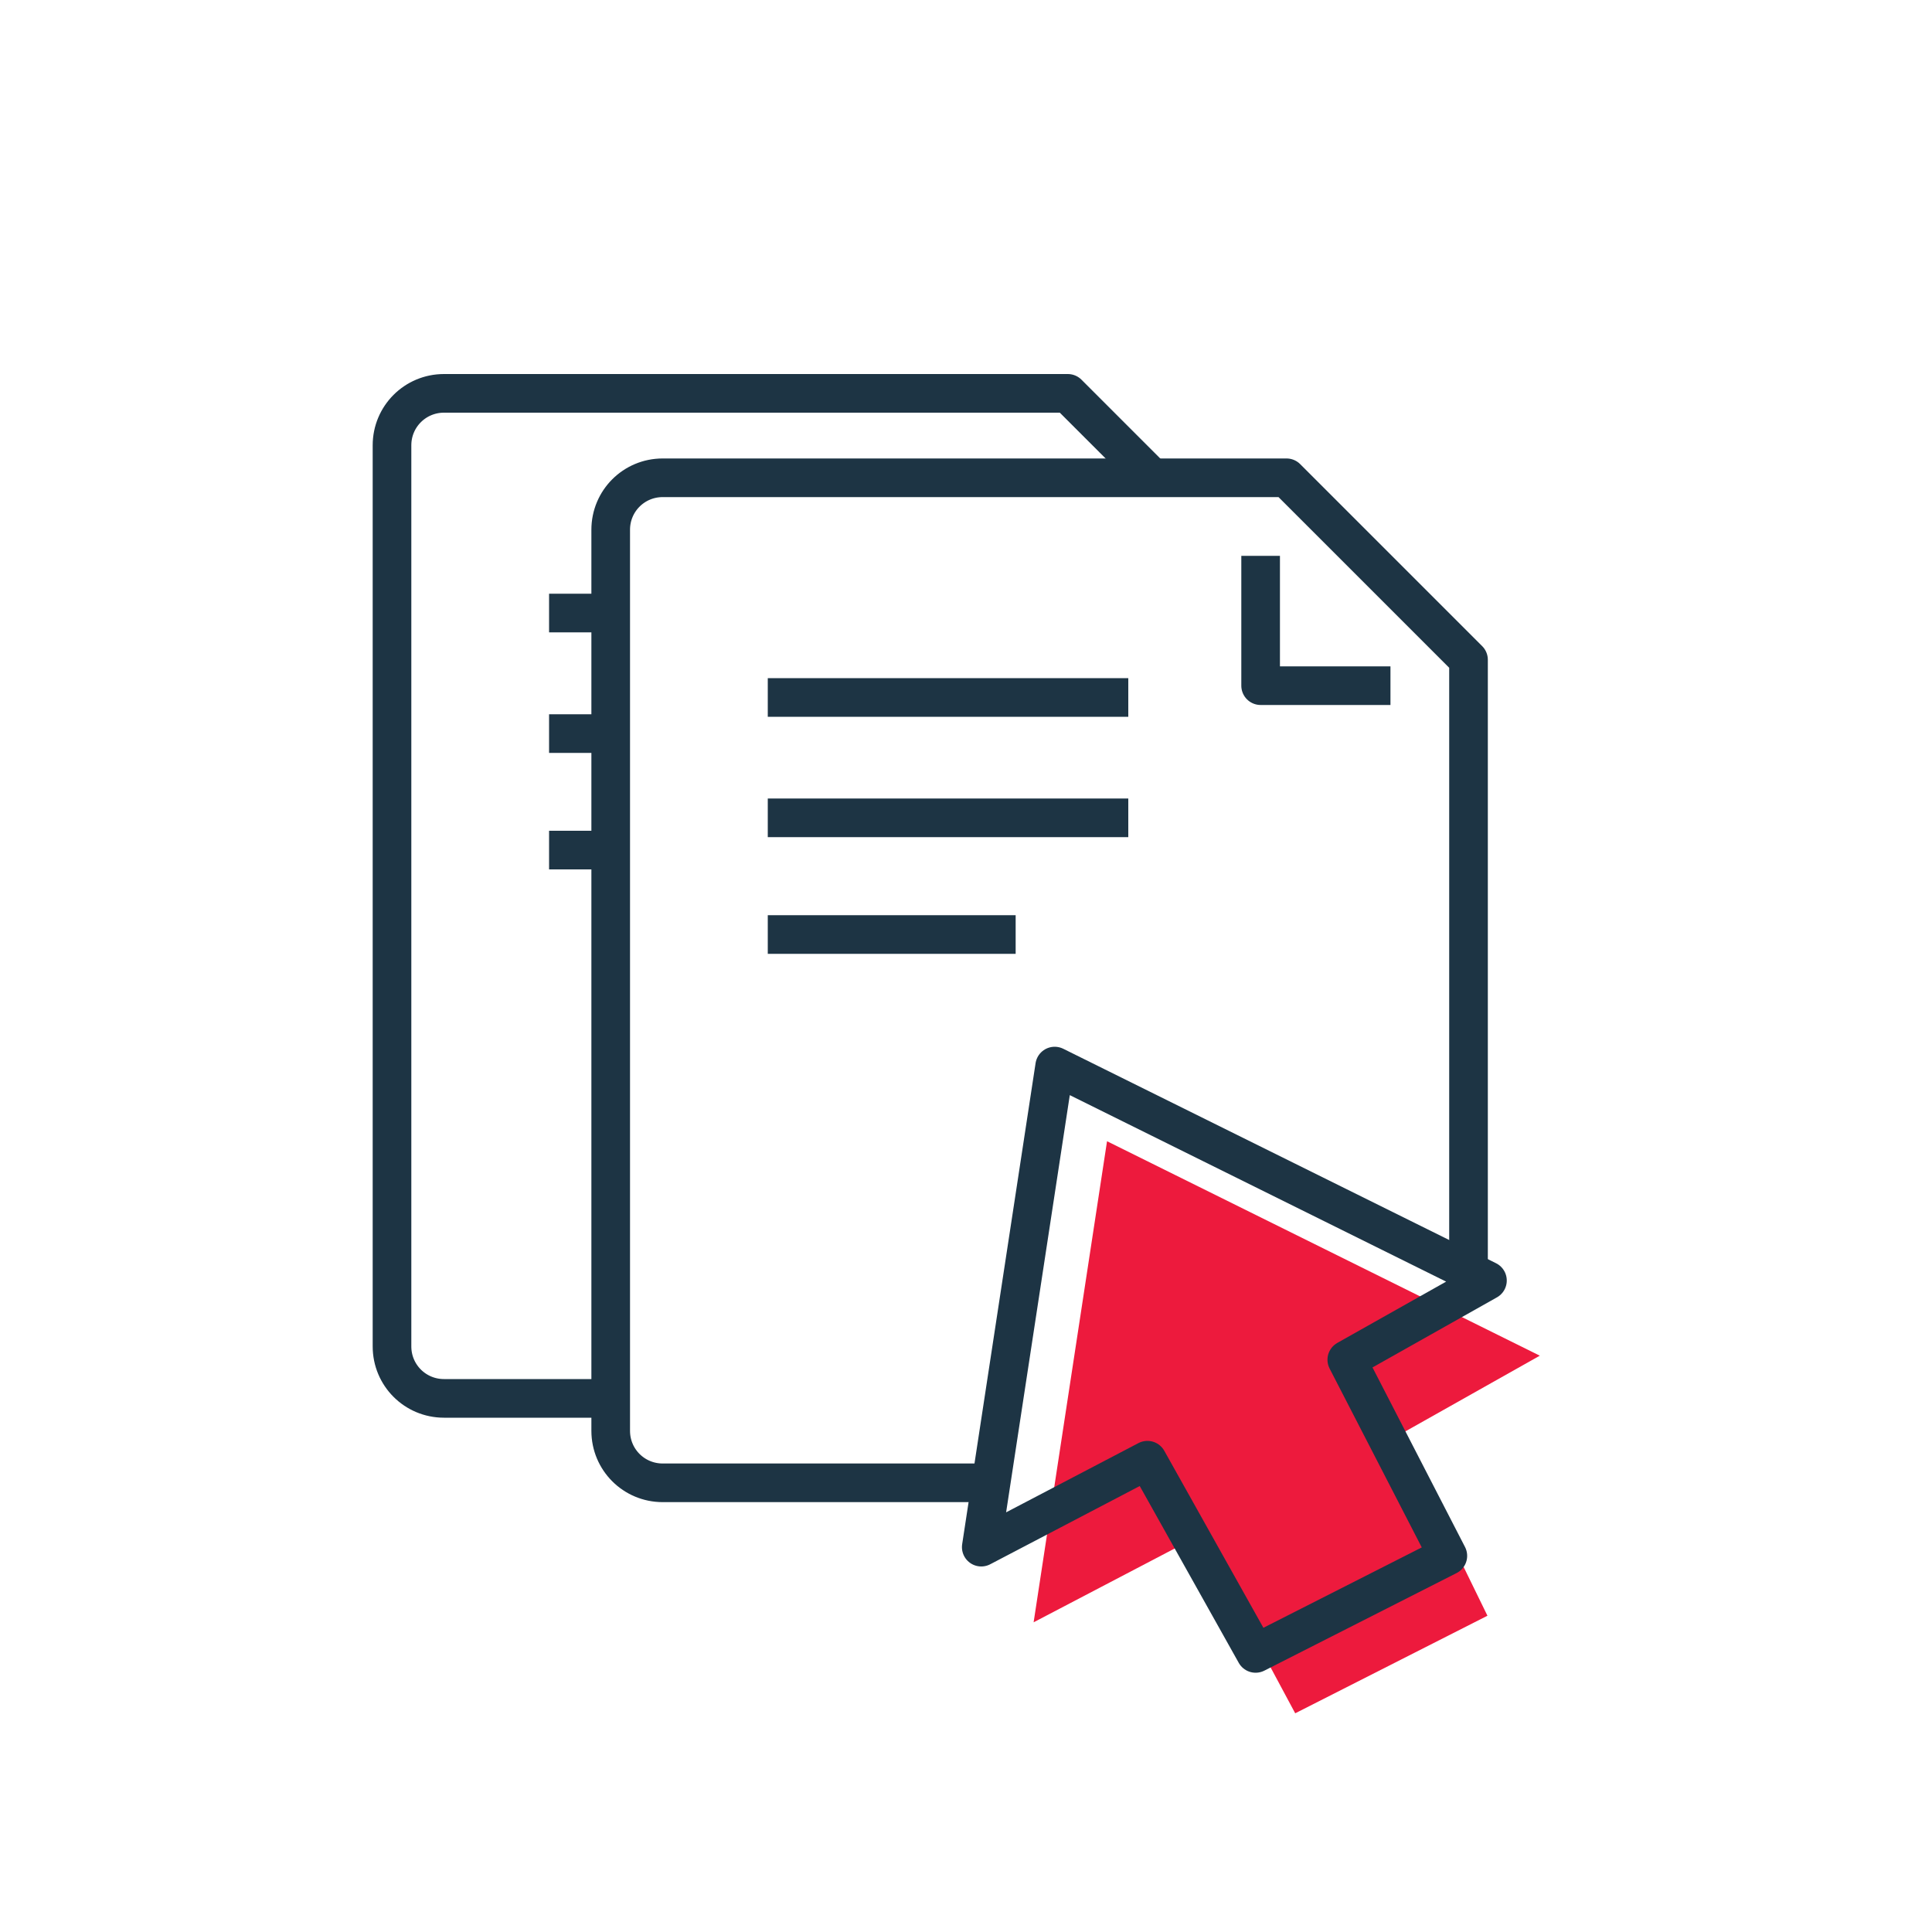
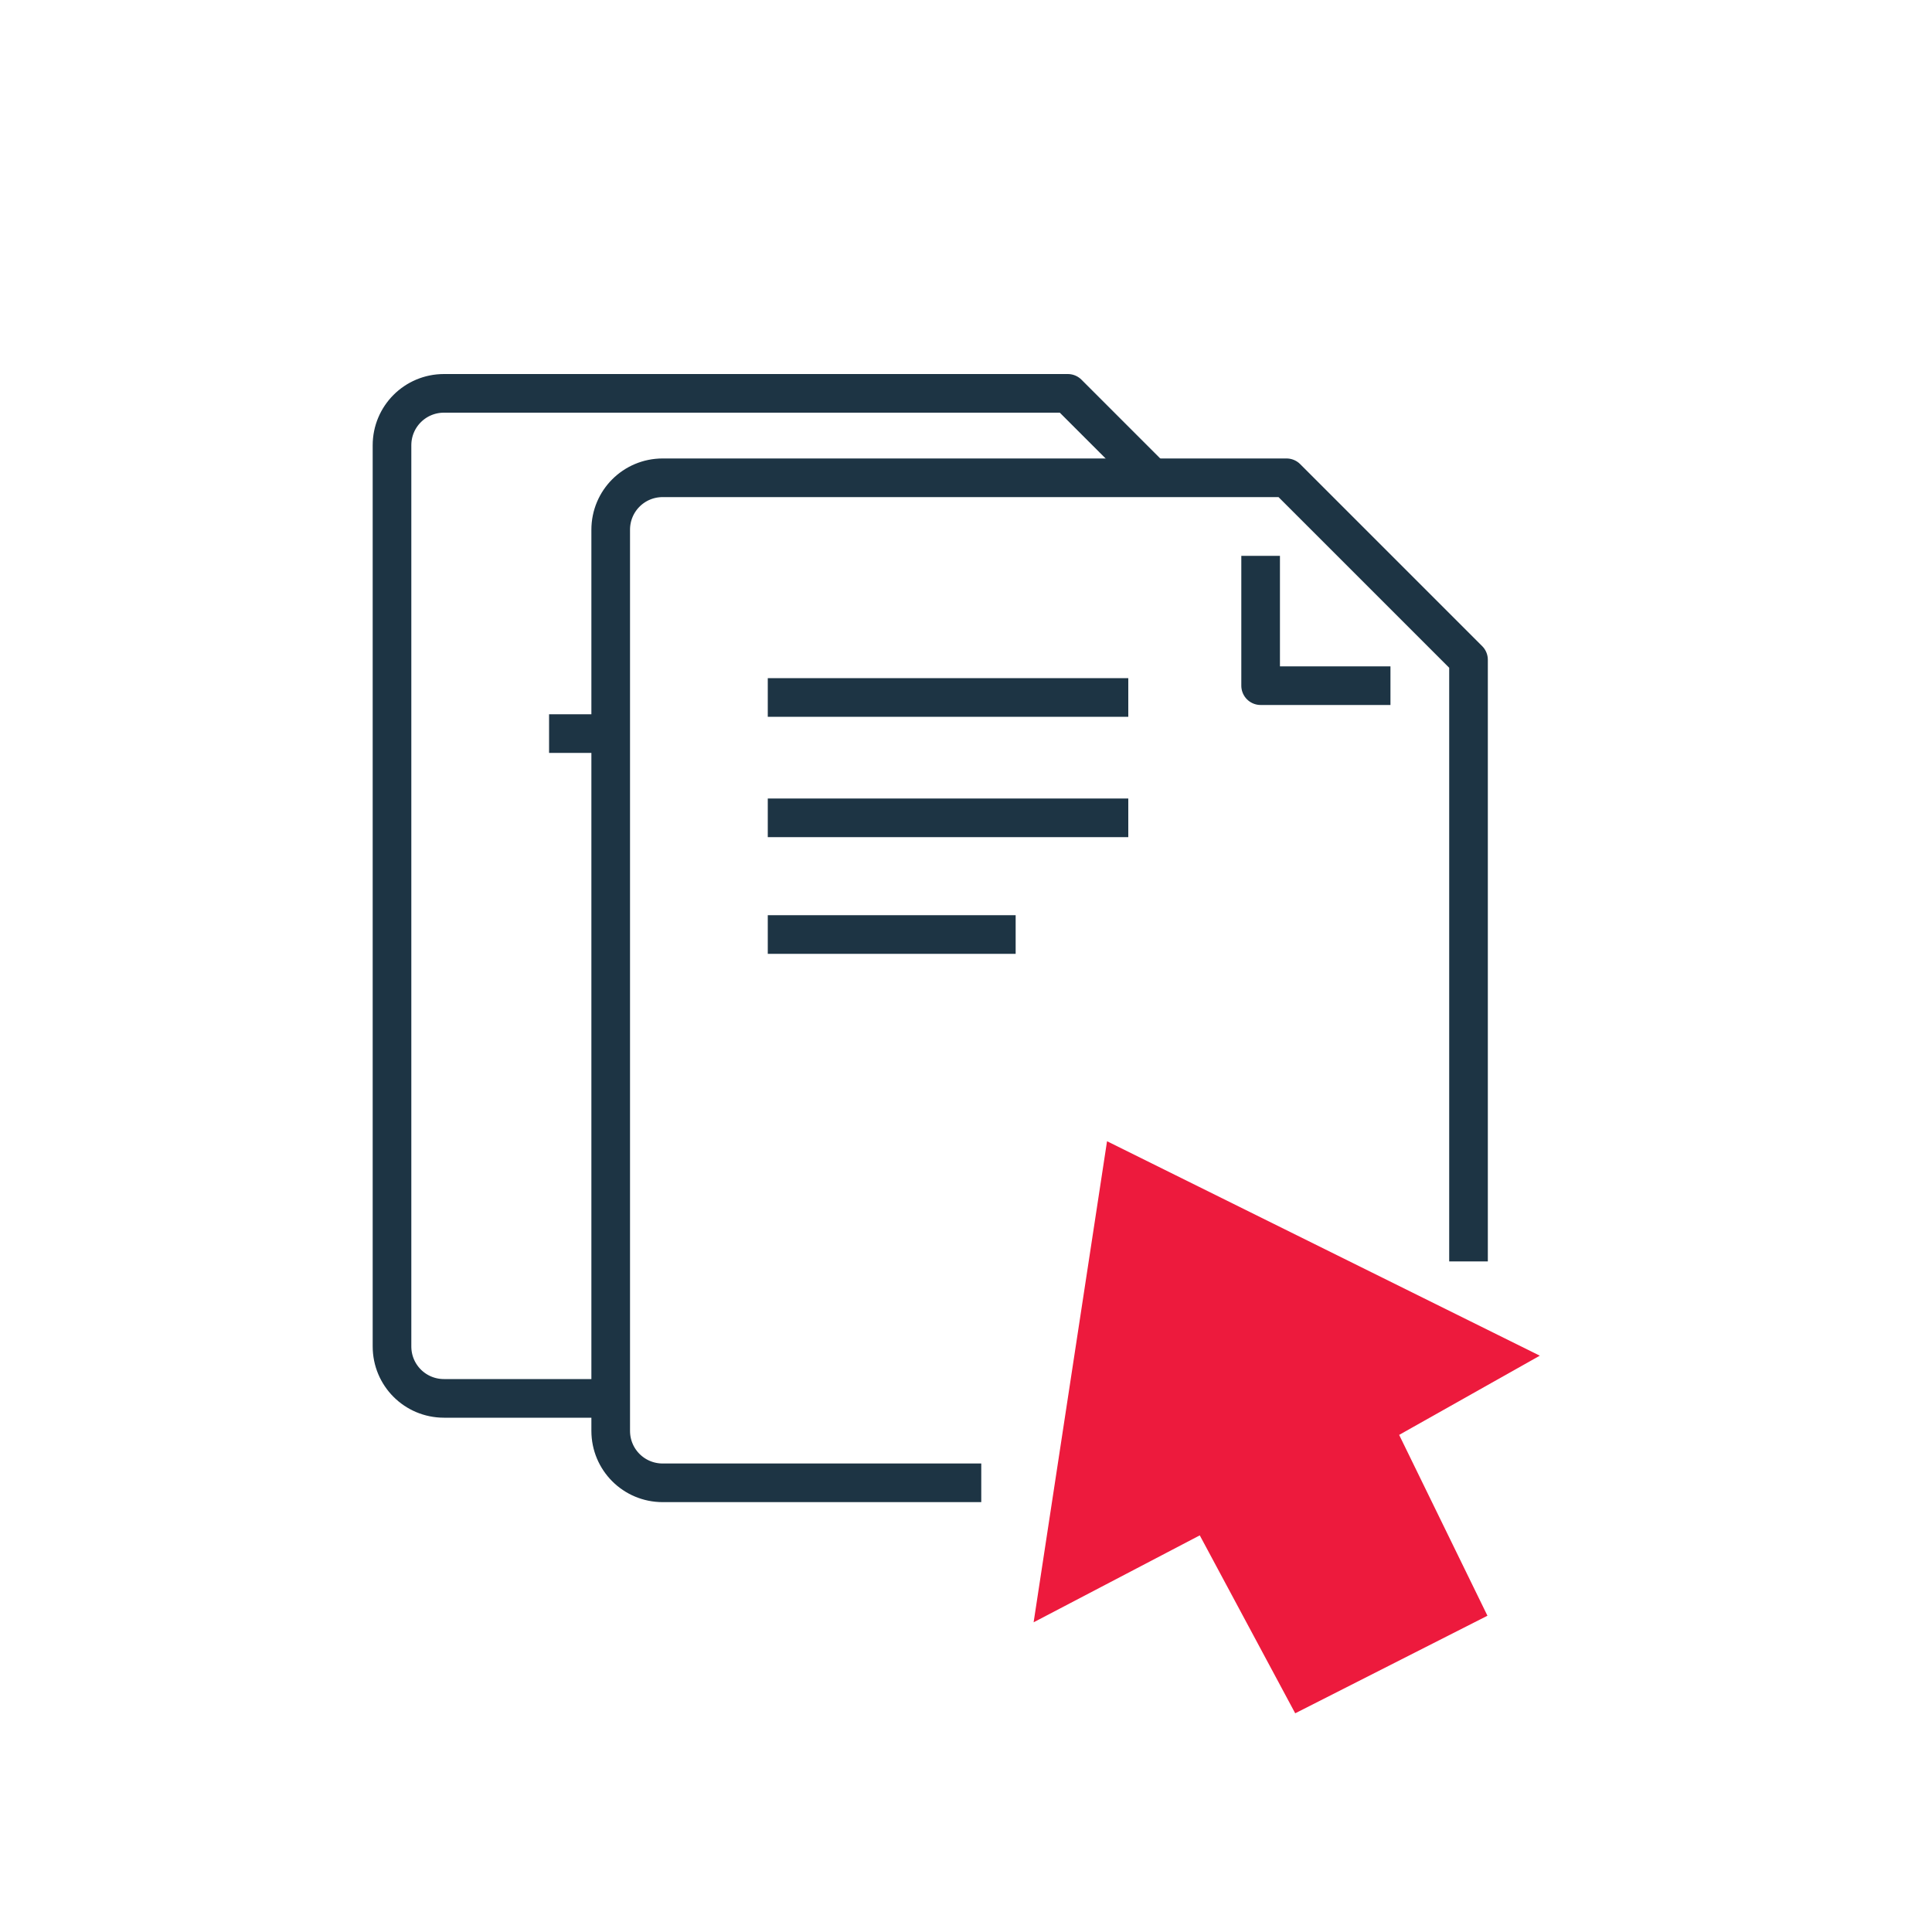
<svg xmlns="http://www.w3.org/2000/svg" width="100" height="100" viewBox="0 0 100 100" fill="none">
-   <path d="M57.3 59.07L53.5 83.97L62.1 79.47L67.04 88.68L76.99 83.63L72.42 74.27L79.7 70.17L57.3 59.07Z" fill="#ED1A3D" />
-   <path d="M54.59 55.18L50.79 80.08L59.39 75.58L64.99 85.58L74.94 80.53L69.71 70.38L76.99 66.28L54.59 55.18Z" stroke="#1D3444" stroke-width="2" stroke-linecap="round" stroke-linejoin="round" />
+   <path d="M57.3 59.07L53.5 83.97L62.1 79.47L67.04 88.68L76.99 83.63L72.42 74.27L79.7 70.17Z" fill="#ED1A3D" />
  <path d="M50.79 76.75H34.3C32.81 76.75 31.61 75.55 31.61 74.06V27.42C31.61 25.93 32.81 24.73 34.3 24.73H66.59L76.01 34.15V65.29" stroke="#1D3444" stroke-width="2" stroke-linejoin="round" />
  <path d="M71.97 35.49H65.25V28.77" stroke="#1D3444" stroke-width="2" stroke-linejoin="round" />
  <path d="M39.74 36.1H58.4" stroke="#1D3444" stroke-width="2" stroke-linejoin="round" />
  <path d="M39.74 42.33H58.4" stroke="#1D3444" stroke-width="2" stroke-linejoin="round" />
  <path d="M39.74 48.37H52.57" stroke="#1D3444" stroke-width="2" stroke-linejoin="round" />
  <path d="M31.61 72.38H22.98C21.49 72.38 20.29 71.18 20.29 69.69V23.05C20.29 21.56 21.49 20.36 22.98 20.36H55.27L59.31 24.4L59.02 24.11" stroke="#1D3444" stroke-width="2" stroke-linejoin="round" />
-   <path d="M28.42 31.73H31.61" stroke="#1D3444" stroke-width="2" stroke-linejoin="round" />
  <path d="M28.42 37.97H31.61" stroke="#1D3444" stroke-width="2" stroke-linejoin="round" />
-   <path d="M28.42 44H31.61" stroke="#1D3444" stroke-width="2" stroke-linejoin="round" />
</svg>